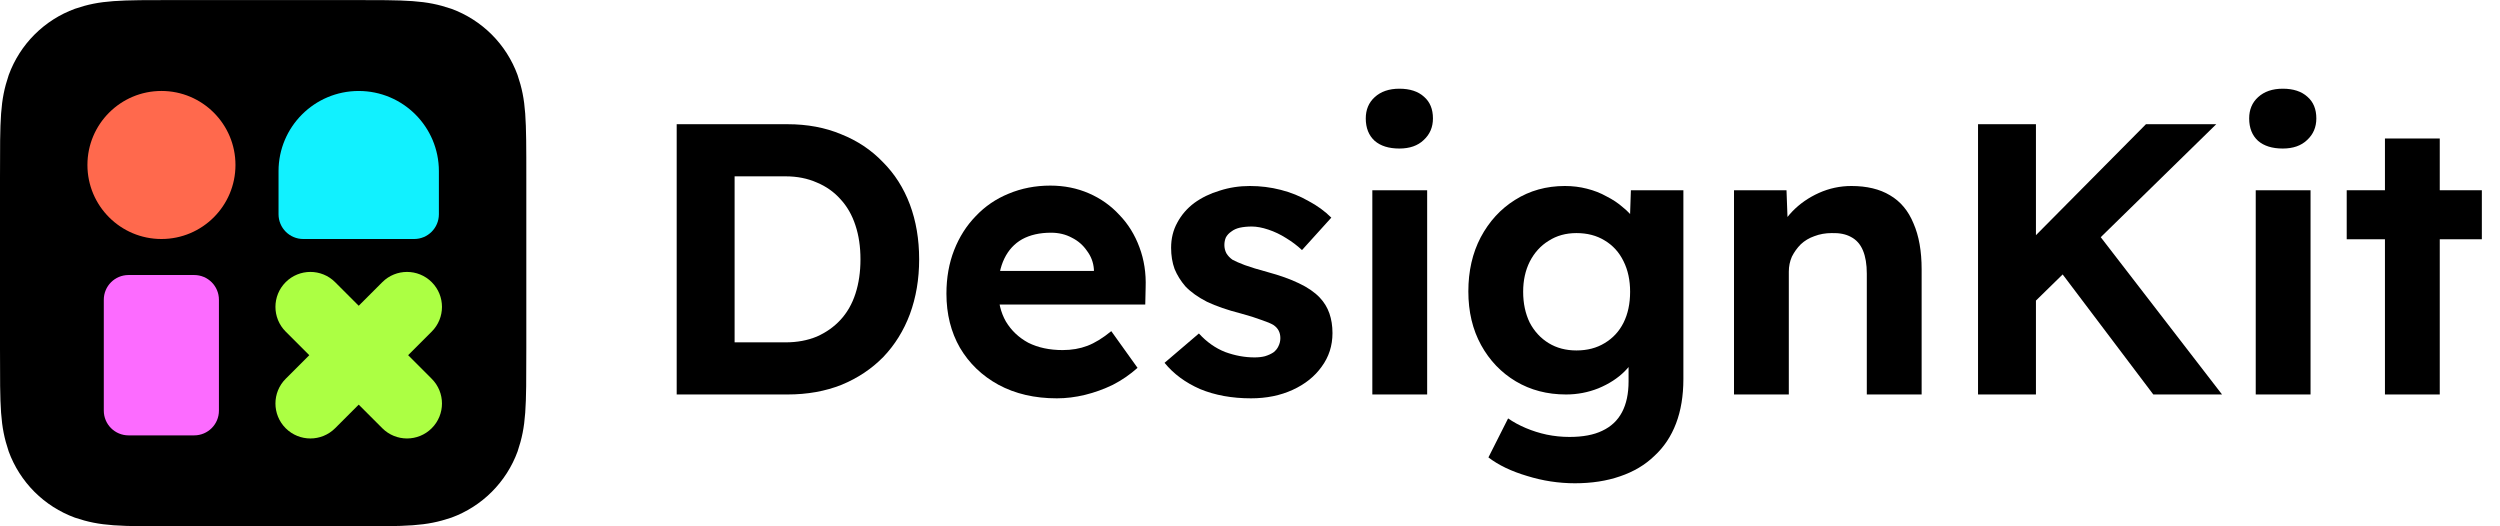
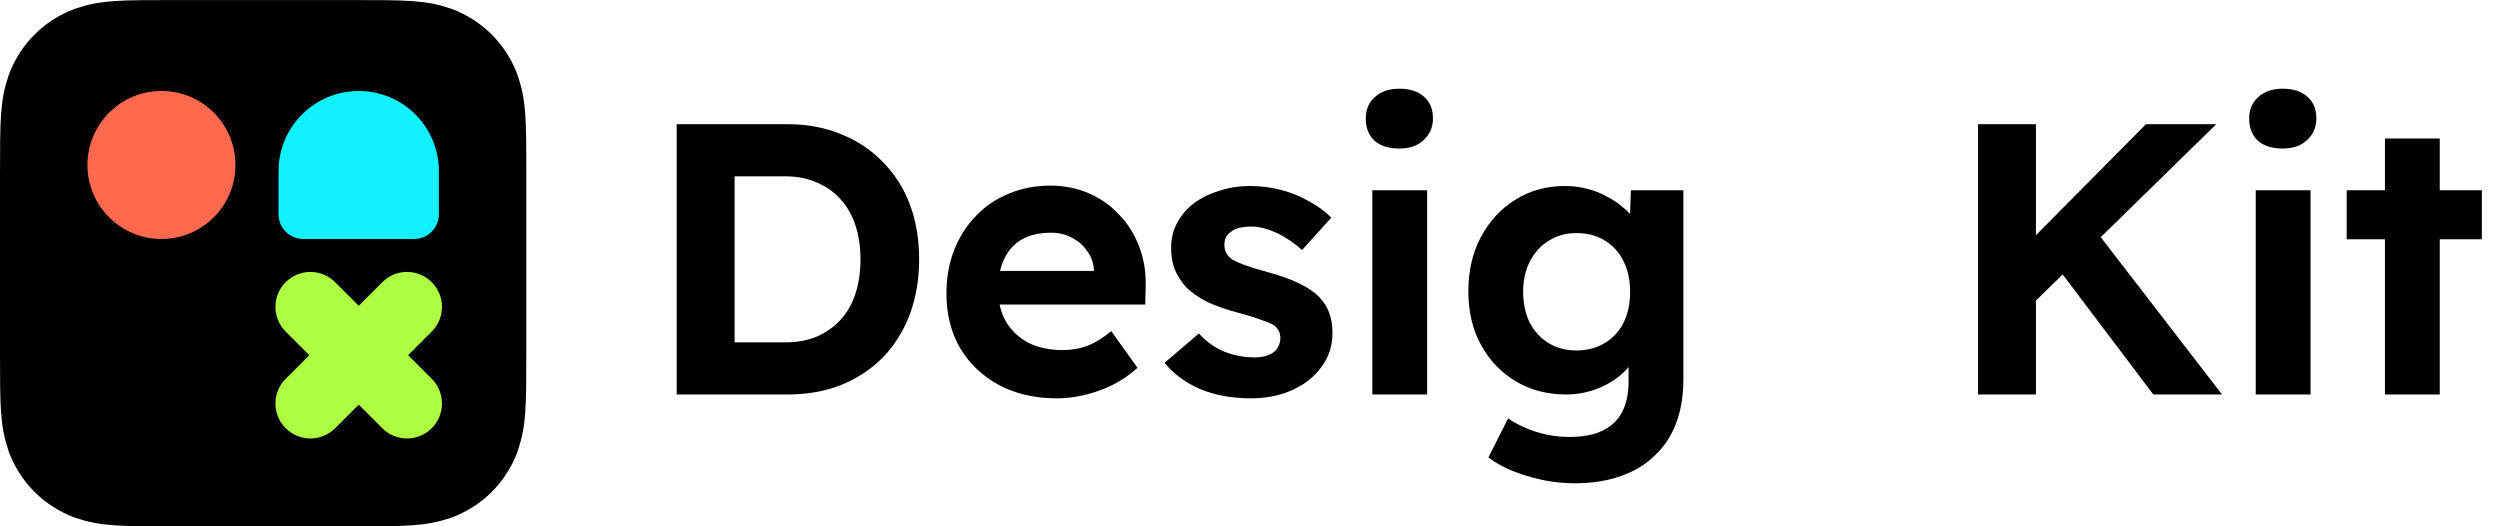
<svg xmlns="http://www.w3.org/2000/svg" width="133" height="28" viewBox="0 0 133 28" fill="none">
  <g clip-path="url(#clip0_57640_183979)">
    <path d="M36 20.986V6.608H41.895C42.949 6.608 43.901 6.786 44.75 7.142C45.612 7.485 46.352 7.978 46.968 8.621C47.598 9.251 48.077 10.004 48.406 10.88C48.734 11.757 48.899 12.729 48.899 13.797C48.899 14.851 48.734 15.824 48.406 16.714C48.077 17.59 47.605 18.35 46.989 18.994C46.372 19.623 45.633 20.116 44.77 20.472C43.908 20.815 42.949 20.986 41.895 20.986H36ZM39.081 18.747L38.752 18.213H41.792C42.408 18.213 42.963 18.11 43.456 17.905C43.949 17.686 44.366 17.392 44.709 17.022C45.065 16.638 45.332 16.173 45.51 15.625C45.688 15.077 45.777 14.468 45.777 13.797C45.777 13.126 45.688 12.524 45.51 11.99C45.332 11.442 45.065 10.976 44.709 10.593C44.366 10.21 43.949 9.915 43.456 9.71C42.963 9.491 42.408 9.381 41.792 9.381H38.691L39.081 8.888V18.747Z" fill="black" />
    <path d="M56.224 21.191C55.047 21.191 54.013 20.952 53.123 20.472C52.247 19.993 51.562 19.336 51.069 18.501C50.59 17.665 50.35 16.707 50.35 15.625C50.35 14.776 50.487 14.002 50.761 13.304C51.035 12.606 51.418 12.003 51.911 11.497C52.404 10.976 52.986 10.579 53.657 10.305C54.342 10.018 55.081 9.874 55.875 9.874C56.615 9.874 57.299 10.011 57.929 10.285C58.559 10.559 59.1 10.942 59.552 11.435C60.017 11.914 60.373 12.489 60.62 13.16C60.866 13.818 60.976 14.53 60.948 15.296L60.928 16.2H52.199L51.726 14.413H58.525L58.196 14.783V14.331C58.169 13.961 58.045 13.633 57.827 13.345C57.621 13.044 57.354 12.811 57.025 12.647C56.697 12.469 56.327 12.38 55.916 12.38C55.314 12.38 54.8 12.496 54.376 12.729C53.965 12.962 53.65 13.304 53.431 13.756C53.212 14.208 53.102 14.756 53.102 15.399C53.102 16.056 53.239 16.625 53.513 17.104C53.801 17.583 54.198 17.96 54.705 18.234C55.225 18.494 55.834 18.624 56.532 18.624C57.012 18.624 57.45 18.549 57.847 18.398C58.244 18.247 58.669 17.987 59.12 17.617L60.517 19.569C60.12 19.925 59.682 20.226 59.203 20.472C58.723 20.705 58.23 20.883 57.724 21.006C57.217 21.13 56.717 21.191 56.224 21.191Z" fill="black" />
    <path d="M66.554 21.191C65.541 21.191 64.637 21.027 63.843 20.698C63.063 20.356 62.433 19.89 61.954 19.302L63.782 17.741C64.192 18.192 64.658 18.521 65.178 18.727C65.698 18.918 66.219 19.014 66.739 19.014C66.945 19.014 67.129 18.994 67.294 18.952C67.472 18.898 67.622 18.829 67.746 18.747C67.869 18.651 67.958 18.542 68.013 18.418C68.081 18.282 68.115 18.138 68.115 17.987C68.115 17.686 67.992 17.453 67.746 17.289C67.609 17.207 67.397 17.118 67.109 17.022C66.821 16.912 66.452 16.796 66 16.673C65.302 16.495 64.706 16.289 64.213 16.056C63.734 15.81 63.35 15.536 63.063 15.235C62.816 14.947 62.624 14.639 62.488 14.311C62.364 13.968 62.303 13.592 62.303 13.181C62.303 12.688 62.412 12.243 62.631 11.846C62.85 11.435 63.152 11.086 63.535 10.798C63.932 10.511 64.384 10.292 64.891 10.141C65.397 9.977 65.931 9.895 66.493 9.895C67.054 9.895 67.602 9.963 68.136 10.1C68.67 10.237 69.163 10.435 69.615 10.696C70.08 10.942 70.484 11.236 70.826 11.579L69.266 13.304C69.019 13.071 68.738 12.859 68.423 12.667C68.122 12.476 67.807 12.325 67.479 12.216C67.15 12.106 66.856 12.051 66.595 12.051C66.363 12.051 66.15 12.072 65.959 12.113C65.781 12.154 65.63 12.222 65.507 12.318C65.384 12.4 65.288 12.503 65.219 12.626C65.165 12.75 65.137 12.886 65.137 13.037C65.137 13.188 65.171 13.332 65.24 13.469C65.322 13.605 65.431 13.722 65.569 13.818C65.719 13.9 65.938 13.996 66.226 14.105C66.527 14.215 66.931 14.338 67.438 14.475C68.095 14.653 68.649 14.851 69.101 15.07C69.567 15.29 69.936 15.543 70.21 15.831C70.443 16.077 70.614 16.358 70.724 16.673C70.833 16.988 70.888 17.337 70.888 17.72C70.888 18.391 70.696 18.987 70.313 19.507C69.943 20.027 69.43 20.438 68.773 20.739C68.115 21.041 67.376 21.191 66.554 21.191Z" fill="black" />
    <path d="M73.008 20.986V10.121H75.925V20.986H73.008ZM74.446 7.902C73.885 7.902 73.447 7.765 73.132 7.492C72.817 7.204 72.659 6.807 72.659 6.3C72.659 5.835 72.817 5.458 73.132 5.171C73.46 4.869 73.898 4.719 74.446 4.719C75.008 4.719 75.446 4.863 75.761 5.15C76.076 5.424 76.233 5.807 76.233 6.3C76.233 6.766 76.069 7.149 75.74 7.45C75.425 7.752 74.994 7.902 74.446 7.902Z" fill="black" />
    <path d="M83.785 25.71C82.922 25.71 82.073 25.58 81.238 25.32C80.403 25.073 79.718 24.744 79.184 24.334L80.231 22.259C80.505 22.451 80.82 22.622 81.176 22.773C81.532 22.923 81.902 23.04 82.285 23.122C82.682 23.204 83.086 23.245 83.497 23.245C84.209 23.245 84.791 23.136 85.243 22.916C85.709 22.697 86.058 22.369 86.29 21.931C86.523 21.492 86.64 20.945 86.64 20.288V18.398L87.133 18.501C87.05 18.952 86.818 19.37 86.434 19.753C86.064 20.123 85.599 20.424 85.038 20.657C84.49 20.876 83.915 20.986 83.312 20.986C82.313 20.986 81.423 20.753 80.642 20.288C79.862 19.822 79.246 19.178 78.794 18.357C78.342 17.535 78.116 16.584 78.116 15.502C78.116 14.42 78.335 13.462 78.773 12.626C79.225 11.777 79.834 11.113 80.601 10.634C81.382 10.141 82.265 9.895 83.251 9.895C83.661 9.895 84.052 9.943 84.421 10.038C84.805 10.134 85.154 10.271 85.469 10.449C85.797 10.614 86.085 10.805 86.332 11.024C86.592 11.23 86.804 11.456 86.968 11.702C87.133 11.949 87.235 12.195 87.276 12.441L86.681 12.606L86.763 10.121H89.556V20.164C89.556 21.054 89.426 21.842 89.166 22.526C88.906 23.211 88.522 23.786 88.016 24.252C87.523 24.731 86.913 25.094 86.188 25.34C85.476 25.587 84.675 25.71 83.785 25.71ZM83.867 18.644C84.442 18.644 84.942 18.514 85.366 18.254C85.804 17.994 86.14 17.631 86.373 17.166C86.605 16.7 86.722 16.152 86.722 15.522C86.722 14.906 86.605 14.365 86.373 13.9C86.14 13.421 85.804 13.051 85.366 12.791C84.942 12.53 84.442 12.4 83.867 12.4C83.305 12.4 82.812 12.537 82.388 12.811C81.963 13.071 81.628 13.441 81.382 13.92C81.149 14.386 81.032 14.92 81.032 15.522C81.032 16.139 81.149 16.686 81.382 17.166C81.628 17.631 81.963 17.994 82.388 18.254C82.812 18.514 83.305 18.644 83.867 18.644Z" fill="black" />
-     <path d="M92.249 20.986V10.121H95.042L95.124 12.339L94.549 12.585C94.7 12.092 94.967 11.647 95.35 11.25C95.747 10.839 96.219 10.511 96.767 10.264C97.315 10.018 97.89 9.895 98.493 9.895C99.314 9.895 99.999 10.059 100.546 10.388C101.108 10.716 101.525 11.216 101.799 11.887C102.087 12.544 102.231 13.359 102.231 14.331V20.986H99.314V14.557C99.314 14.064 99.246 13.653 99.109 13.325C98.972 12.996 98.76 12.756 98.472 12.606C98.198 12.455 97.856 12.387 97.445 12.4C97.116 12.4 96.808 12.455 96.521 12.565C96.247 12.661 96.007 12.804 95.802 12.996C95.61 13.188 95.453 13.407 95.329 13.653C95.22 13.9 95.165 14.167 95.165 14.454V20.986H93.727C93.412 20.986 93.132 20.986 92.885 20.986C92.639 20.986 92.427 20.986 92.249 20.986Z" fill="black" />
-     <path d="M107.552 16.734L106.895 13.941L114.165 6.608H117.904L107.552 16.734ZM105.231 20.986V6.608H108.312V20.986H105.231ZM114.556 20.986L109.174 13.859L111.29 12.01L118.212 20.986H114.556Z" fill="black" />
+     <path d="M107.552 16.734L106.895 13.941L114.165 6.608H117.904ZM105.231 20.986V6.608H108.312V20.986H105.231ZM114.556 20.986L109.174 13.859L111.29 12.01L118.212 20.986H114.556Z" fill="black" />
    <path d="M120.005 20.986V10.121H122.921V20.986H120.005ZM121.443 7.902C120.881 7.902 120.443 7.765 120.128 7.492C119.813 7.204 119.656 6.807 119.656 6.3C119.656 5.835 119.813 5.458 120.128 5.171C120.457 4.869 120.895 4.719 121.443 4.719C122.004 4.719 122.442 4.863 122.757 5.15C123.072 5.424 123.229 5.807 123.229 6.3C123.229 6.766 123.065 7.149 122.737 7.45C122.422 7.752 121.99 7.902 121.443 7.902Z" fill="black" />
    <path d="M126.879 20.986V7.368H129.795V20.986H126.879ZM124.845 12.729V10.121H132.034V12.729H124.845Z" fill="black" />
    <path d="M9.471 0.002H18.524C21.731 0.002 22.631 0.002 24.011 0.467C24.819 0.763 25.552 1.231 26.161 1.839C26.769 2.447 27.237 3.181 27.533 3.989C28 5.368 28 6.269 28 9.476V18.528C28 21.736 28 22.635 27.536 24.016C27.24 24.824 26.772 25.557 26.163 26.166C25.555 26.774 24.822 27.242 24.014 27.538C22.634 28.002 21.734 28.002 18.527 28.002H9.471C6.264 28.002 5.364 28.002 3.983 27.538C3.176 27.242 2.442 26.774 1.834 26.166C1.226 25.557 0.758 24.824 0.462 24.016C-3.1814e-06 22.635 0 21.736 0 18.528V9.476C0 6.269 0 5.369 0.465 3.989C0.761 3.181 1.229 2.447 1.837 1.839C2.445 1.231 3.179 0.763 3.987 0.467C5.359 0.002 6.264 0.002 9.471 0.002Z" fill="black" />
    <path d="M23.349 11.399V9.105C23.349 6.75 21.439 4.84 19.084 4.84C16.728 4.84 14.818 6.75 14.818 9.105V11.399C14.818 12.126 15.407 12.715 16.133 12.715H22.034C22.76 12.715 23.349 12.126 23.349 11.399Z" fill="#11F1FF" />
    <circle cx="8.589" cy="8.777" r="3.938" fill="#FF694D" />
-     <path d="M5.522 15.946C5.522 15.22 6.111 14.631 6.837 14.631H10.331C11.058 14.631 11.647 15.22 11.647 15.946V21.847C11.647 22.573 11.058 23.162 10.331 23.162H6.837C6.111 23.162 5.522 22.573 5.522 21.847V15.946Z" fill="#FC6BFF" />
    <path fill-rule="evenodd" clip-rule="evenodd" d="M15.198 15.011C15.924 14.285 17.102 14.285 17.828 15.011L22.968 20.152C23.695 20.878 23.695 22.055 22.968 22.782C22.242 23.508 21.065 23.508 20.339 22.782L15.198 17.641C14.472 16.915 14.472 15.738 15.198 15.011Z" fill="#ACFF43" />
    <path fill-rule="evenodd" clip-rule="evenodd" d="M22.968 15.011C22.242 14.285 21.065 14.285 20.339 15.011L15.198 20.152C14.472 20.878 14.472 22.055 15.198 22.782C15.924 23.508 17.102 23.508 17.828 22.782L22.968 17.641C23.695 16.915 23.695 15.738 22.968 15.011Z" fill="#ACFF43" />
  </g>
  <defs>
    <clipPath id="clip0_57640_183979">
      <rect width="132.125" height="28" fill="white" />
    </clipPath>
  </defs>
</svg>